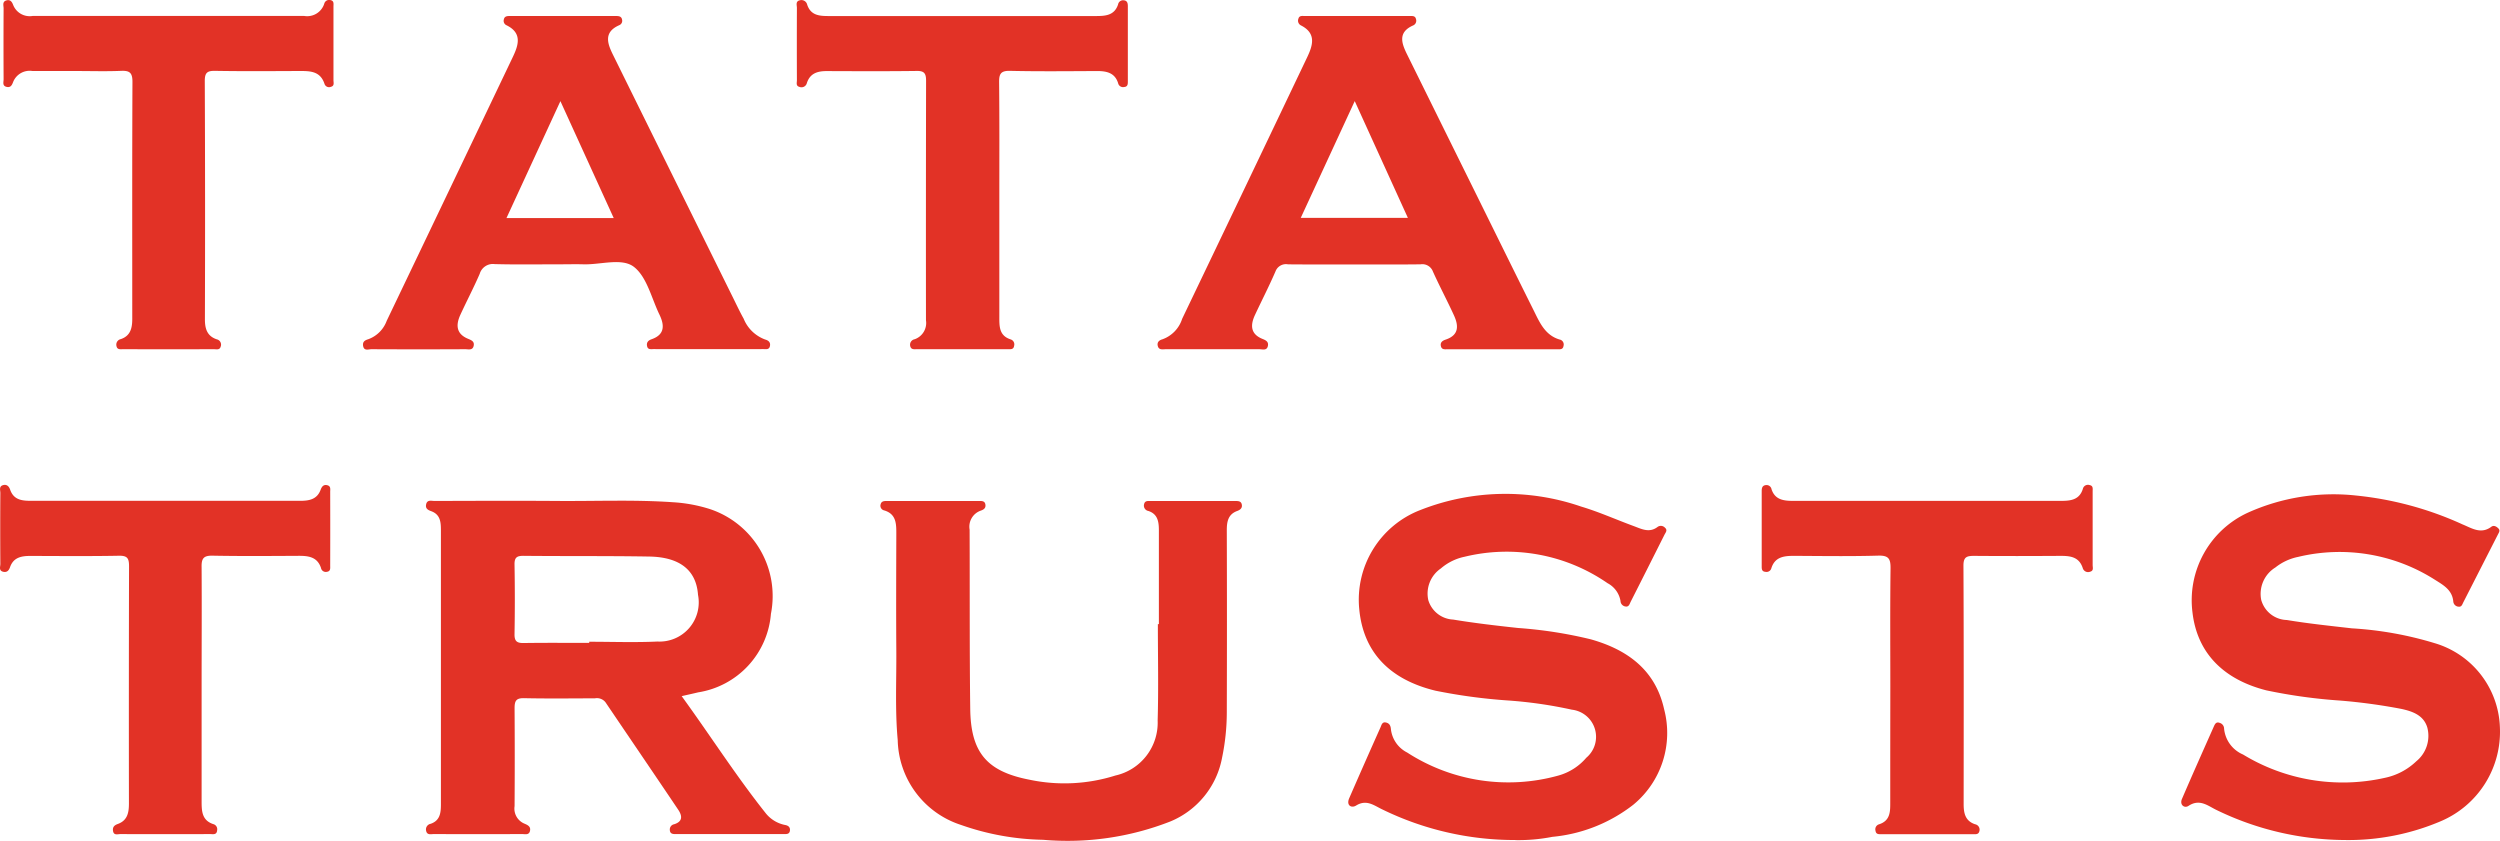
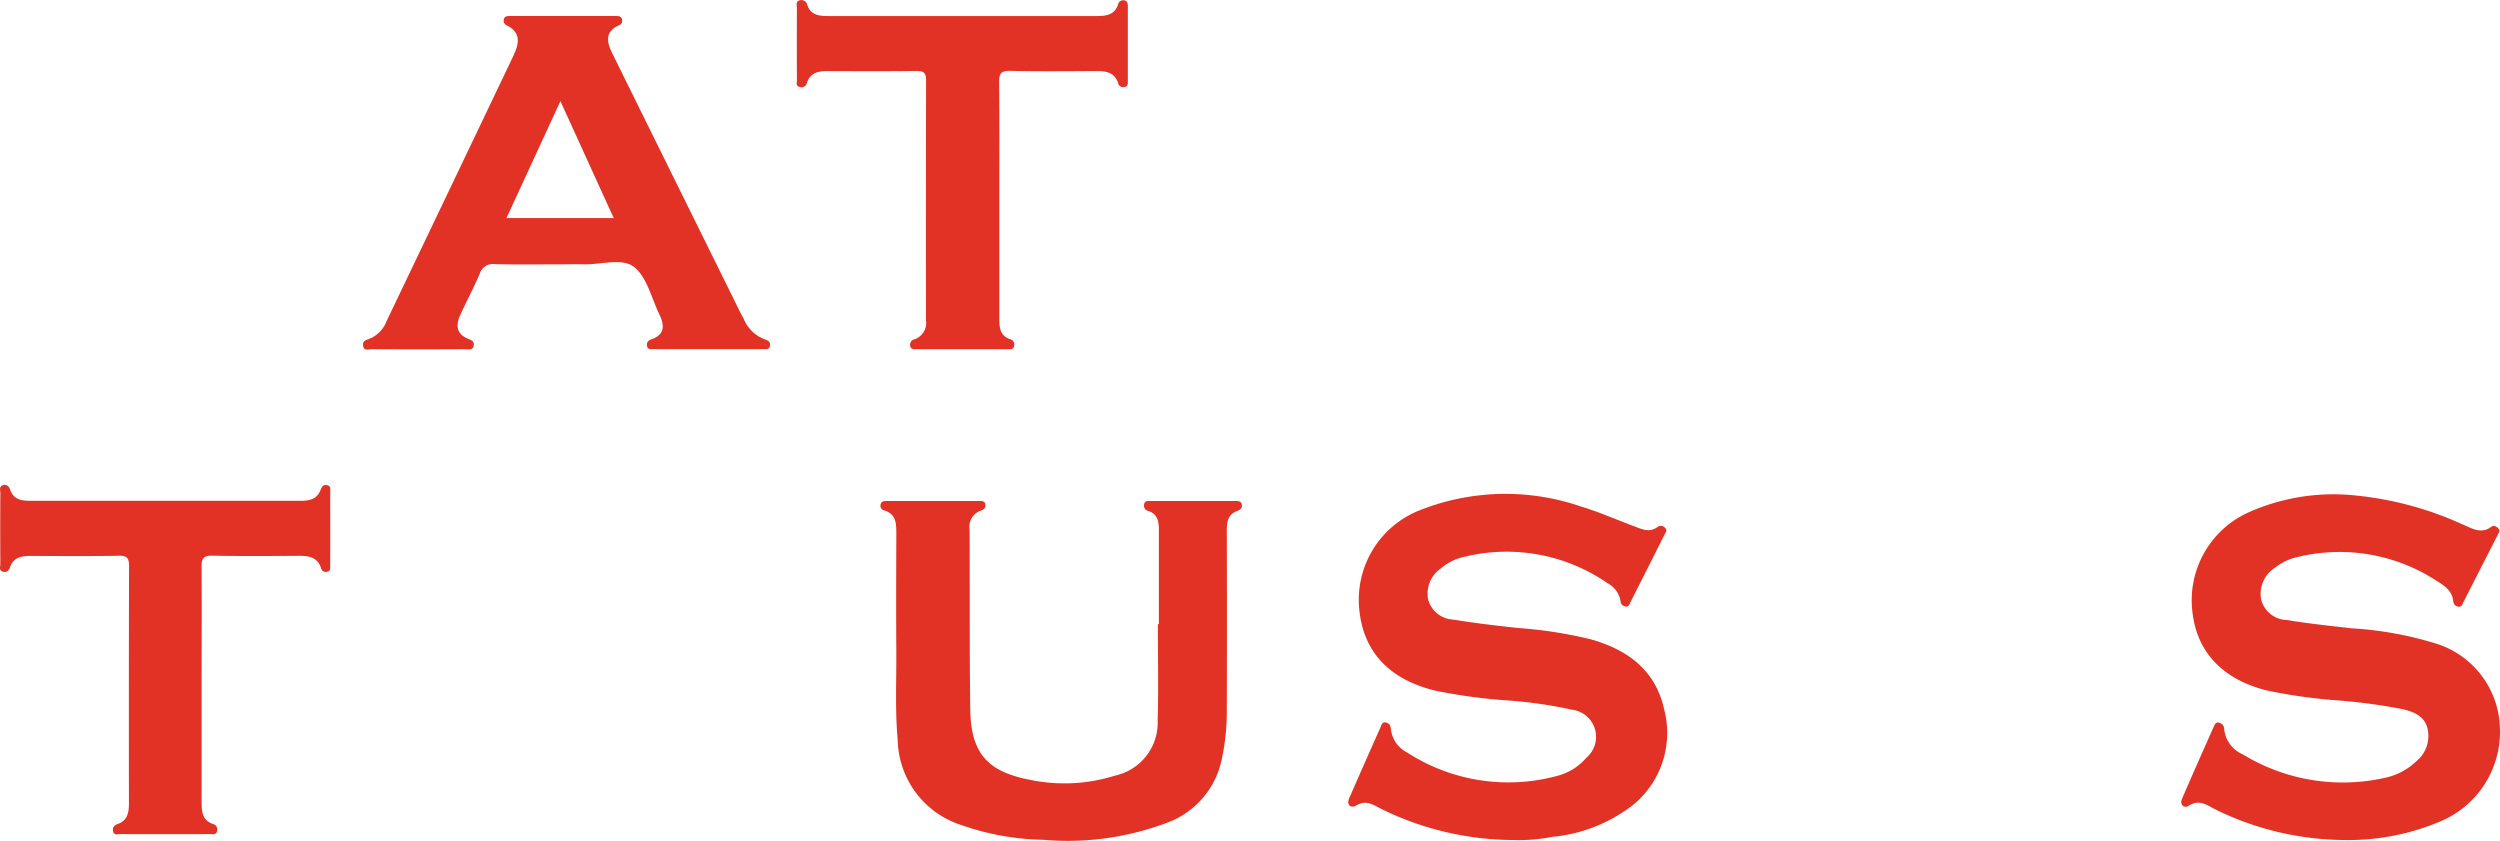
<svg xmlns="http://www.w3.org/2000/svg" width="154.714" height="52.037" viewBox="0 0 154.714 52.037">
  <g transform="translate(834.107 -149.749)">
    <path d="M-257.246,172.8a18.662,18.662,0,0,1-8.229-1.9c-.5-.237-.965-.634-1.611-.232-.279.173-.621,0-.424-.455q.958-2.2,1.937-4.387c.061-.137.1-.347.327-.3s.3.2.317.421a1.855,1.855,0,0,0,1.008,1.44,11.529,11.529,0,0,0,9.36,1.422,3.5,3.5,0,0,0,1.723-1.1,1.691,1.691,0,0,0,.532-1.782,1.691,1.691,0,0,0-1.426-1.193,27.142,27.142,0,0,0-4.011-.574,34.232,34.232,0,0,1-4.426-.6c-2.881-.7-4.473-2.419-4.72-5.048a5.948,5.948,0,0,1,3.762-6.126,14.363,14.363,0,0,1,9.966-.223c1.106.33,2.167.808,3.253,1.207.484.178.97.447,1.484.052a.345.345,0,0,1,.455.051c.179.153.036.3-.033.438q-1.038,2.071-2.085,4.136c-.069.135-.109.347-.334.3a.354.354,0,0,1-.3-.34,1.538,1.538,0,0,0-.8-1.1,10.982,10.982,0,0,0-8.846-1.638,3.263,3.263,0,0,0-1.472.725,1.882,1.882,0,0,0-.776,1.964,1.69,1.69,0,0,0,1.54,1.2c1.332.22,2.677.376,4.02.521a27.058,27.058,0,0,1,4.493.7c2.266.64,4,1.892,4.54,4.326a5.752,5.752,0,0,1-1.907,5.911,9.6,9.6,0,0,1-5.01,1.988,10.9,10.9,0,0,1-2.307.2Z" transform="translate(-483.1 28.934)" fill="#e23226" />
    <path d="M-108.225,172.877a18.354,18.354,0,0,1-7.908-1.847c-.54-.253-1.054-.734-1.759-.264-.243.162-.564-.056-.4-.436.642-1.494,1.305-2.98,1.966-4.467.065-.145.139-.322.36-.238a.375.375,0,0,1,.279.361,1.942,1.942,0,0,0,1.173,1.6,11.875,11.875,0,0,0,8.761,1.446,3.989,3.989,0,0,0,1.958-1.025,2.03,2.03,0,0,0,.685-2.091c-.226-.759-.907-1-1.6-1.152a35.381,35.381,0,0,0-3.771-.515,33.035,33.035,0,0,1-4.588-.633c-2.709-.689-4.286-2.359-4.573-4.815a5.965,5.965,0,0,1,3.412-6.175,12.891,12.891,0,0,1,6.7-1.069,20.825,20.825,0,0,1,6.6,1.788c.57.232,1.138.628,1.783.146.15-.112.321-.017.441.11s.025.25-.036.37l-2.142,4.2c-.06.119-.1.28-.272.267a.351.351,0,0,1-.345-.3c-.058-.754-.646-1.053-1.177-1.391a10.97,10.97,0,0,0-8.424-1.392,3.337,3.337,0,0,0-1.414.658,1.917,1.917,0,0,0-.874,2,1.692,1.692,0,0,0,1.588,1.249c1.333.221,2.679.361,4.022.515a21.971,21.971,0,0,1,5.119.916,5.629,5.629,0,0,1,4.043,5.214,6.012,6.012,0,0,1-3.644,5.8A14.574,14.574,0,0,1-108.225,172.877Z" transform="translate(-580.781 28.857)" fill="#e23226" />
    <path d="M-334.145,160.233v-5.8c0-.527-.066-1.007-.646-1.2a.336.336,0,0,1-.232-.156.336.336,0,0,1-.034-.277c.051-.217.248-.185.407-.185h5.22c.167,0,.358-.007.41.191.057.22-.062.347-.279.426-.566.207-.645.667-.643,1.206q.018,5.633,0,11.267a13.82,13.82,0,0,1-.292,2.793,5.317,5.317,0,0,1-3.2,3.948,17.444,17.444,0,0,1-7.873,1.135,16.121,16.121,0,0,1-5.1-.925,5.651,5.651,0,0,1-3.9-5.239c-.17-1.847-.074-3.7-.087-5.546-.017-2.4-.007-4.8,0-7.207,0-.625.01-1.243-.757-1.469a.294.294,0,0,1-.193-.148.294.294,0,0,1-.016-.242c.055-.2.244-.19.411-.19h5.634c.184,0,.414-.031.438.25.017.2-.117.286-.288.345a1.052,1.052,0,0,0-.693,1.178c.016,3.7-.009,7.4.039,11.1.035,2.691,1.023,3.863,3.666,4.375a10.474,10.474,0,0,0,5.315-.259,3.35,3.35,0,0,0,2.617-3.409c.058-1.985.013-3.973.013-5.96Z" transform="translate(-428.244 28.139)" fill="#e23226" />
-     <path d="M-185.537,162.214c0-2.429-.018-4.859.013-7.289.007-.586-.1-.817-.756-.8-1.738.051-3.478.023-5.217.014-.613,0-1.177.06-1.4.756a.31.31,0,0,1-.139.194.31.31,0,0,1-.235.038c-.235-.018-.226-.2-.226-.363v-4.638c0-.174.029-.339.244-.364a.318.318,0,0,1,.364.257c.219.658.761.718,1.338.718h16.566c.606,0,1.169-.056,1.373-.778a.327.327,0,0,1,.408-.2c.234.043.188.238.188.393v4.556c0,.147.077.349-.151.411a.343.343,0,0,1-.283-.009.343.343,0,0,1-.18-.218c-.229-.7-.784-.755-1.4-.751-1.767.011-3.534.015-5.3,0-.455,0-.685.041-.682.607.025,4.914.016,9.829.012,14.743,0,.561.089,1.05.705,1.258a.341.341,0,0,1,.234.16.341.341,0,0,1,.032.281c-.059.214-.255.174-.411.174h-5.632c-.159,0-.35.027-.381-.209a.323.323,0,0,1,.211-.4c.728-.23.7-.822.7-1.416Q-185.542,165.776-185.537,162.214Z" transform="translate(-531.586 30.009)" fill="#e23226" />
    <path d="M-678.969,162.217v7.124c0,.594-.021,1.185.706,1.414a.322.322,0,0,1,.208.4c-.032.236-.225.206-.383.206h-5.632c-.157,0-.352.038-.409-.177a.344.344,0,0,1,.036-.28.344.344,0,0,1,.234-.159,1.067,1.067,0,0,0,.7-1.177q-.007-7.413.007-14.827c0-.464-.125-.612-.6-.6-1.85.025-3.7.015-5.55.008-.572,0-1.036.138-1.23.749a.341.341,0,0,1-.18.219.341.341,0,0,1-.283.008c-.228-.062-.15-.265-.151-.411q-.009-2.236,0-4.473c0-.171-.1-.415.187-.474a.364.364,0,0,1,.282.04.364.364,0,0,1,.167.231c.219.67.765.706,1.337.705h16.483c.595,0,1.187-.011,1.42-.717a.314.314,0,0,1,.362-.256c.215.026.241.192.242.365v4.638c0,.163.007.345-.228.361a.31.31,0,0,1-.235-.039.31.31,0,0,1-.138-.195c-.2-.649-.72-.756-1.314-.753-1.794.008-3.59.028-5.384-.012-.582-.013-.672.21-.667.715C-678.957,157.3-678.969,159.759-678.969,162.217Z" transform="translate(-93.294 -0.001)" fill="#e23226" />
-     <path d="M-829.118,154.145h-2.733a1.1,1.1,0,0,0-1.2.677c-.071.192-.155.361-.4.306-.284-.063-.191-.3-.191-.47q-.012-2.195,0-4.39c0-.174-.095-.412.17-.492.24-.073.35.087.423.284a1.1,1.1,0,0,0,1.2.678h16.815a1.108,1.108,0,0,0,1.233-.75.314.314,0,0,1,.146-.2.314.314,0,0,1,.242-.032c.233.047.185.241.185.4v4.556c0,.147.074.349-.154.409a.3.3,0,0,1-.239,0,.3.3,0,0,1-.161-.177c-.269-.828-.944-.8-1.623-.8-1.712.007-3.424.021-5.135-.009-.5-.009-.654.107-.652.634q.032,7.372.008,14.744c0,.577.132,1.037.736,1.237a.336.336,0,0,1,.224.171.336.336,0,0,1,.015.282c-.062.221-.261.158-.412.158q-2.816.007-5.632,0c-.156,0-.353.04-.4-.182a.349.349,0,0,1,.035-.28.349.349,0,0,1,.231-.163c.61-.208.708-.705.707-1.262,0-4.887-.01-9.774.012-14.661,0-.561-.174-.7-.7-.678C-827.294,154.174-828.207,154.145-829.118,154.145Z" transform="translate(-0.242 -0.001)" fill="#e23226" />
    <path d="M-496.643,162.2v7.128c0,.6.016,1.181.727,1.412a.329.329,0,0,1,.233.385c-.026.3-.261.23-.436.231q-2.777.007-5.554,0c-.168,0-.412.1-.454-.206-.033-.235.091-.346.3-.421.6-.218.687-.71.686-1.274q-.011-7.335.007-14.671c0-.495-.1-.664-.632-.654-1.823.035-3.647.017-5.47.012-.559,0-1.053.088-1.264.7-.069.2-.194.34-.43.278-.28-.074-.167-.314-.168-.48q-.015-2.2,0-4.393c0-.171-.1-.411.17-.487.236-.065.369.086.436.281.231.67.787.691,1.354.691h16.577c.549,0,1.058-.073,1.283-.682.074-.2.185-.349.426-.28.22.063.166.26.167.413q.007,2.279,0,4.559c0,.155.035.346-.2.382a.3.3,0,0,1-.237-.039.3.3,0,0,1-.133-.2c-.23-.692-.791-.752-1.4-.749-1.768.009-3.537.025-5.3-.01-.55-.011-.7.154-.689.694C-496.627,157.283-496.643,159.742-496.643,162.2Z" transform="translate(-324.987 30.011)" fill="#e23226" />
-     <path d="M-410.568,172.644a2.035,2.035,0,0,1-1.241-.767c-1.819-2.29-3.391-4.755-5.173-7.209.433-.1.729-.163,1.023-.235a5.353,5.353,0,0,0,4.5-4.858,5.672,5.672,0,0,0-3.79-6.488,9.341,9.341,0,0,0-2.272-.419c-2.374-.165-4.75-.061-7.125-.079-2.542-.019-5.084-.007-7.626,0-.2,0-.472-.1-.529.233-.042.245.122.329.319.4.589.216.6.715.6,1.23q0,8.455,0,16.91c0,.529-.051,1.005-.636,1.207a.352.352,0,0,0-.234.157.352.352,0,0,0-.044.278c.056.279.3.2.471.2q2.735.009,5.471,0c.178,0,.419.076.483-.188.068-.282-.145-.374-.36-.465a1.007,1.007,0,0,1-.592-1.075q.02-3.025,0-6.051c0-.439.076-.642.581-.631,1.464.032,2.929.013,4.393.009a.672.672,0,0,1,.653.247c1.5,2.218,3.008,4.428,4.5,6.647.252.374.292.731-.253.9a.328.328,0,0,0-.266.362c.015.227.177.246.349.246h6.715c.162,0,.344.011.369-.225C-410.259,172.769-410.4,172.676-410.568,172.644Zm-7.922-11.355c-1.4.066-2.809.013-4.213.013v.071c-1.351,0-2.7-.013-4.052.008-.418.007-.579-.106-.571-.552q.037-2.149,0-4.3c-.009-.452.151-.548.568-.544,2.591.026,5.182,0,7.772.044,1.908.033,2.91.86,3.015,2.37a2.426,2.426,0,0,1-.552,2.061,2.426,2.426,0,0,1-1.967.828Z" transform="translate(-374.939 28.162)" fill="#e23226" />
-     <path d="M-601.992,172.63c-.9-.263-1.237-1.046-1.6-1.782-1.145-2.292-2.274-4.592-3.41-6.889q-2.217-4.482-4.431-8.965c-.335-.68-.6-1.37.36-1.8a.317.317,0,0,0,.185-.4c-.048-.219-.247-.185-.4-.186h-6.461c-.156,0-.36-.048-.414.166a.326.326,0,0,0,.162.417c.969.495.725,1.244.376,1.978q-3.857,8.094-7.733,16.178a1.985,1.985,0,0,1-1.22,1.267c-.215.057-.349.193-.285.423.071.256.3.19.487.191h5.8c.194,0,.474.111.528-.227.039-.245-.139-.331-.328-.407-.757-.3-.771-.853-.474-1.488.42-.9.874-1.782,1.268-2.692a.692.692,0,0,1,.777-.439c1.353.013,2.705.006,4.058.006,1.38,0,2.761.01,4.141-.007a.7.7,0,0,1,.77.453c.406.9.875,1.78,1.288,2.681.3.644.346,1.243-.506,1.526-.2.066-.354.181-.287.421.059.215.254.175.41.176h6.792c.158,0,.349.029.382-.207a.314.314,0,0,0-.028-.245.314.314,0,0,0-.2-.149Zm-16.025-7.533,3.34-7.225,3.288,7.225Z" transform="translate(-135.591 -1.867)" fill="#e23226" />
    <path d="M-744.329,172.632a2.28,2.28,0,0,1-1.327-1.287c-.228-.409-.428-.833-.635-1.253q-3.722-7.525-7.439-15.053c-.347-.7-.627-1.419.379-1.86a.289.289,0,0,0,.17-.34c-.036-.216-.215-.226-.38-.226h-6.549c-.167,0-.346,0-.388.216a.3.3,0,0,0,.153.35c.988.476.764,1.212.409,1.958q-3.9,8.173-7.811,16.34a1.905,1.905,0,0,1-1.135,1.136c-.2.061-.363.146-.327.4.052.353.336.219.523.22q2.9.015,5.8,0c.2,0,.476.093.527-.239.038-.247-.15-.319-.339-.4-.746-.3-.782-.852-.492-1.486.391-.851.828-1.683,1.2-2.542a.849.849,0,0,1,.927-.6c1.353.037,2.708.013,4.062.013.47,0,.94-.013,1.409,0,1.071.037,2.4-.42,3.146.16.8.621,1.084,1.93,1.576,2.947.315.651.351,1.241-.489,1.532-.219.076-.322.209-.272.434s.25.174.4.174q3.4.006,6.8,0c.152,0,.349.051.4-.182S-744.117,172.69-744.329,172.632Zm-16.006-7.514,3.338-7.237,3.3,7.237Z" transform="translate(-42.429 -1.873)" fill="#e23226" />
  </g>
</svg>